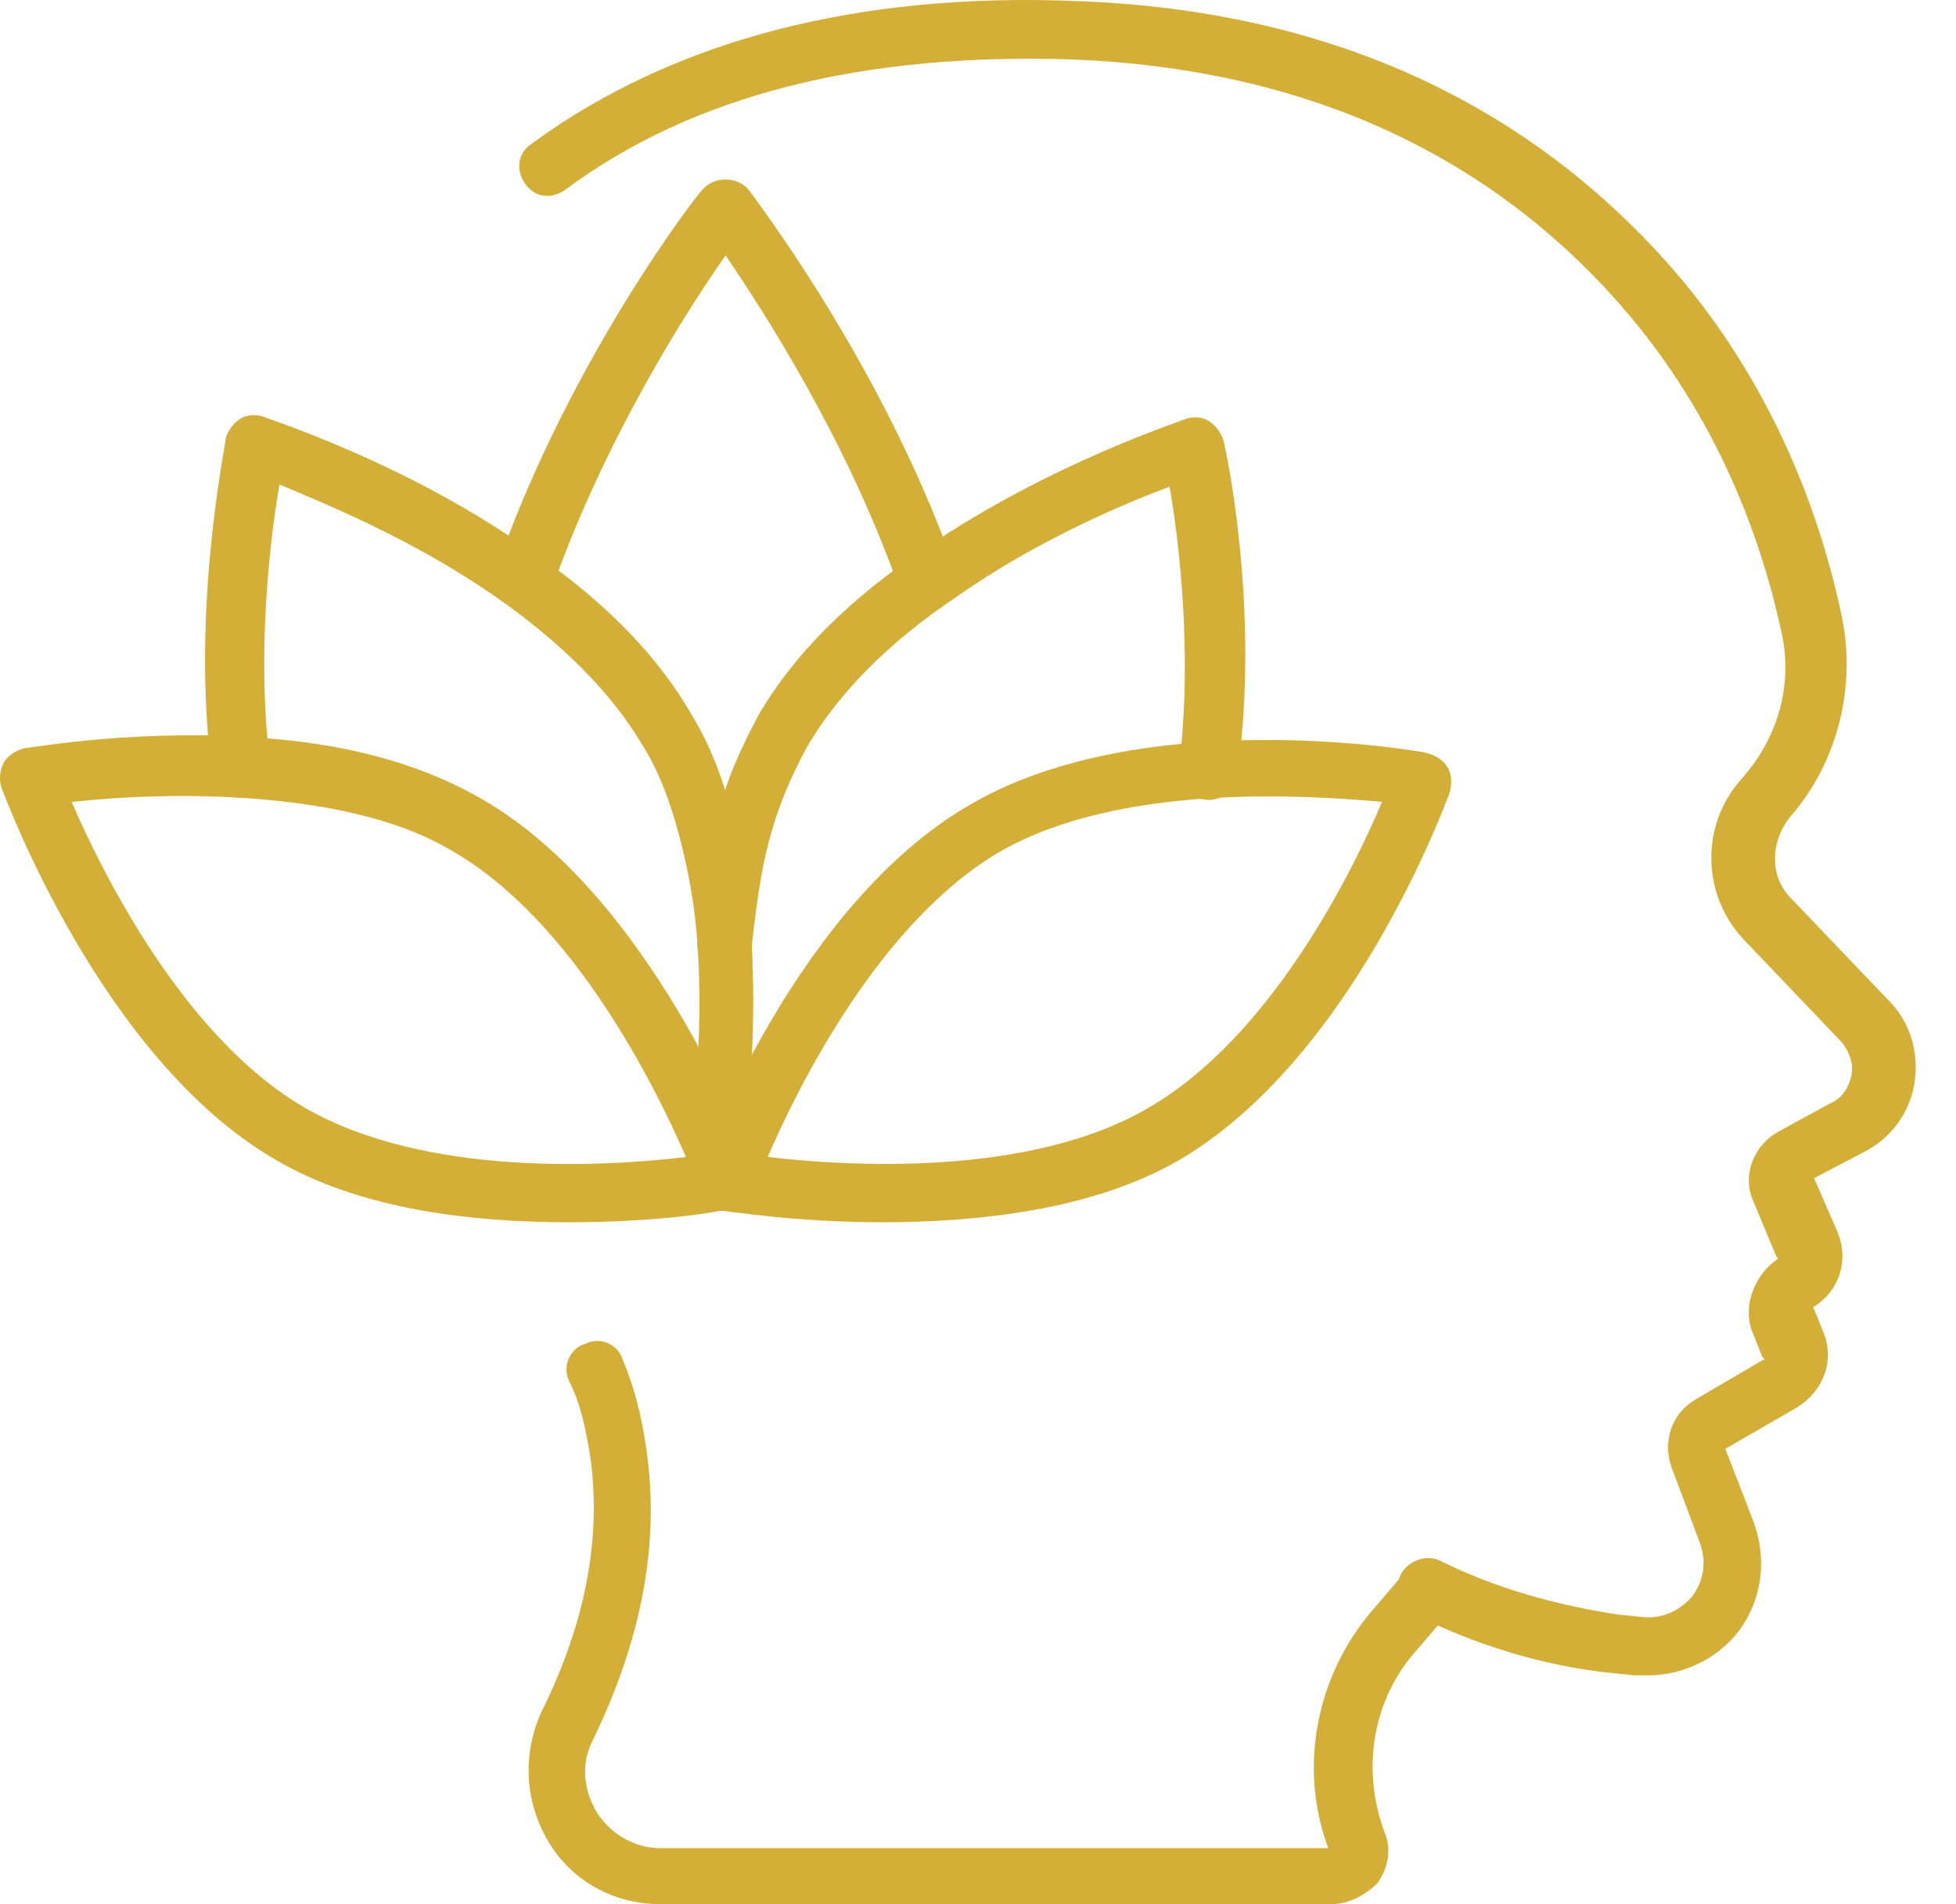
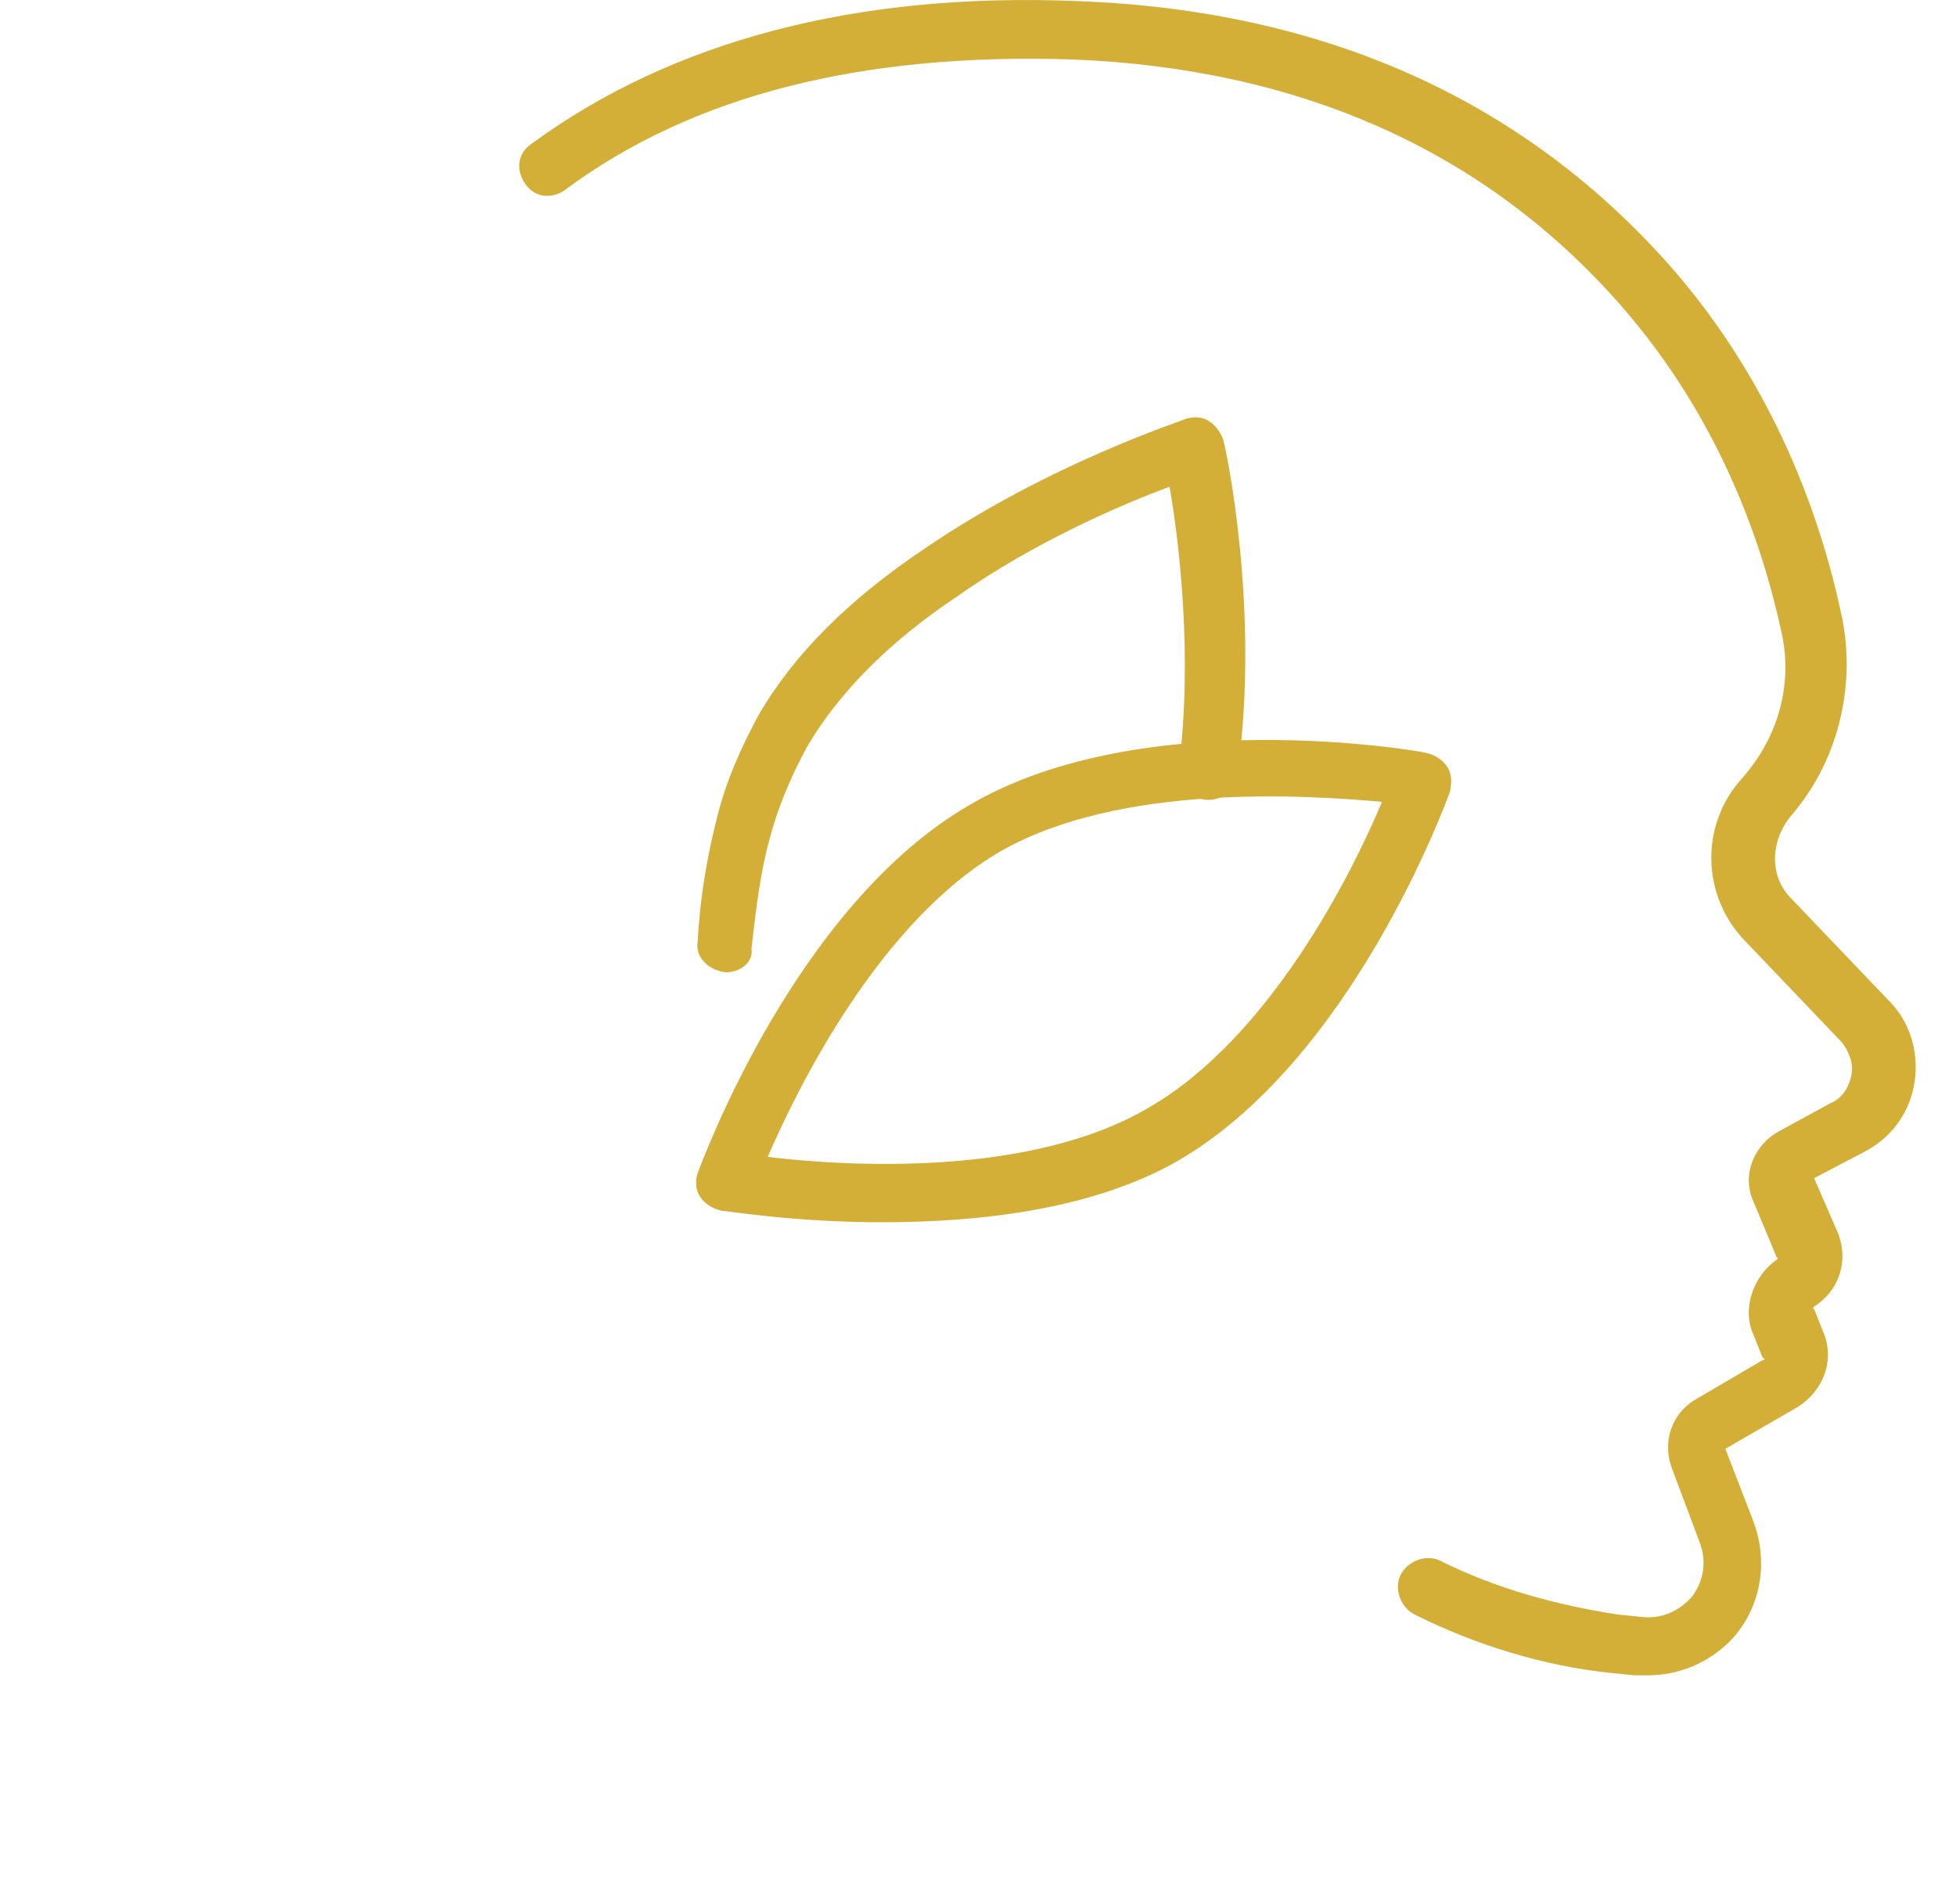
<svg xmlns="http://www.w3.org/2000/svg" width="38" height="37" viewBox="0 0 38 37" fill="none">
  <path d="M32.021 32.553H31.748L31.294 32.507C29.979 32.37 28.662 31.962 27.483 31.372C27.21 31.236 27.076 30.872 27.21 30.601C27.347 30.328 27.71 30.193 27.981 30.328C29.07 30.872 30.25 31.19 31.431 31.372L31.884 31.418C32.248 31.464 32.611 31.328 32.882 31.011C33.109 30.693 33.155 30.33 33.019 29.966L32.475 28.515C32.294 28.015 32.475 27.471 32.928 27.2L34.243 26.429C34.29 26.429 34.29 26.383 34.243 26.383L34.063 25.929C33.836 25.429 34.063 24.794 34.517 24.477C34.517 24.477 34.563 24.431 34.517 24.431L34.063 23.343C33.836 22.843 34.063 22.254 34.563 21.981L35.56 21.437C35.787 21.347 35.924 21.12 35.968 20.893C36.014 20.666 35.922 20.439 35.787 20.259L33.882 18.263C33.065 17.401 33.02 16.04 33.836 15.132C34.563 14.315 34.834 13.271 34.607 12.273C34.243 10.595 33.426 8.143 31.477 5.921C28.844 2.925 25.261 1.337 20.859 1.156C16.776 1.02 13.463 1.837 10.967 3.698C10.694 3.879 10.377 3.834 10.196 3.561C10.015 3.288 10.059 2.971 10.332 2.79C13.055 0.795 16.639 -0.159 20.95 0.022C25.714 0.202 29.571 1.927 32.43 5.15C34.109 7.055 35.243 9.414 35.787 12.002C36.06 13.364 35.697 14.815 34.789 15.859C34.382 16.359 34.382 17.04 34.789 17.448L36.695 19.444C37.103 19.851 37.285 20.441 37.195 21.032C37.104 21.622 36.741 22.12 36.197 22.393L35.243 22.893L35.697 23.937C35.924 24.481 35.743 25.071 35.243 25.389C35.243 25.389 35.197 25.435 35.243 25.435L35.424 25.888C35.651 26.433 35.424 27.023 34.924 27.34L33.519 28.152L34.063 29.559C34.336 30.286 34.243 31.101 33.745 31.738C33.338 32.236 32.701 32.553 32.021 32.553L32.021 32.553Z" fill="#D4AF37" />
-   <path d="M25.851 37H12.826C11.919 37 11.102 36.546 10.648 35.775C10.194 35.004 10.148 34.097 10.511 33.279C11.373 31.555 11.692 29.876 11.465 28.288C11.375 27.744 11.284 27.29 11.057 26.836C10.921 26.563 11.057 26.202 11.375 26.11C11.648 25.973 12.009 26.11 12.101 26.427C12.328 26.971 12.465 27.515 12.555 28.152C12.828 29.967 12.465 31.872 11.511 33.824C11.284 34.277 11.331 34.777 11.602 35.231C11.875 35.639 12.328 35.912 12.826 35.912H25.805C25.215 34.324 25.578 32.555 26.666 31.284L27.211 30.649C27.438 30.422 27.755 30.376 28.028 30.603C28.255 30.83 28.301 31.147 28.074 31.42L27.53 32.055C26.668 33.008 26.441 34.37 26.895 35.594C27.032 35.912 26.986 36.275 26.759 36.593C26.532 36.818 26.212 37 25.851 37Z" fill="#D4AF37" />
-   <path d="M17.954 11.633C17.727 11.633 17.5 11.497 17.41 11.27C16.412 8.501 14.868 6.098 14.097 4.963C13.326 6.052 11.782 8.503 10.784 11.27C10.694 11.543 10.33 11.723 10.057 11.633C9.784 11.543 9.604 11.179 9.694 10.906C11.101 6.959 13.505 3.827 13.641 3.692C13.868 3.419 14.322 3.419 14.549 3.692C14.639 3.829 17.091 7.005 18.496 10.906C18.587 11.179 18.45 11.541 18.133 11.633C18.09 11.589 18.044 11.633 17.954 11.633Z" fill="#D4AF37" />
  <path d="M14.097 18.893C13.734 18.847 13.507 18.576 13.553 18.303C13.599 17.442 13.734 16.669 13.916 15.944C14.097 15.173 14.416 14.492 14.733 13.902C15.414 12.721 16.502 11.633 18 10.635C20.405 9.001 22.945 8.186 23.038 8.139C23.174 8.093 23.355 8.093 23.492 8.186C23.628 8.276 23.718 8.412 23.765 8.549C23.811 8.685 24.491 11.862 24.038 15.038C23.991 15.355 23.72 15.582 23.403 15.538C23.086 15.492 22.859 15.221 22.903 14.904C23.176 12.725 22.903 10.502 22.722 9.458C21.861 9.776 20.136 10.502 18.592 11.591C17.231 12.498 16.277 13.496 15.689 14.494C15.416 14.994 15.145 15.582 14.962 16.263C14.781 16.898 14.689 17.624 14.599 18.442C14.641 18.667 14.414 18.893 14.097 18.893Z" fill="#D4AF37" />
  <path d="M17.137 23.75C15.412 23.75 14.097 23.524 14.007 23.524C13.826 23.477 13.689 23.387 13.599 23.251C13.508 23.114 13.508 22.933 13.553 22.797C13.643 22.57 15.458 17.579 18.861 15.627C22.218 13.675 27.529 14.583 27.71 14.629C27.891 14.675 28.027 14.765 28.117 14.902C28.208 15.038 28.208 15.219 28.164 15.402C28.073 15.629 26.258 20.62 22.855 22.572C21.176 23.524 18.952 23.75 17.137 23.75ZM14.914 22.48C16.412 22.66 19.996 22.887 22.311 21.526C24.67 20.165 26.258 16.988 26.849 15.581C25.351 15.446 21.767 15.219 19.452 16.534C17.093 17.896 15.504 21.118 14.914 22.48Z" fill="#D4AF37" />
-   <path d="M14.097 23.524C13.78 23.524 13.553 23.251 13.553 22.979V20.666C13.599 19.849 13.599 19.124 13.553 18.398C13.507 17.627 13.372 16.9 13.19 16.219C13.009 15.538 12.782 14.948 12.463 14.45C11.873 13.452 10.875 12.454 9.559 11.547C7.971 10.458 6.293 9.778 5.429 9.414C5.249 10.458 4.976 12.681 5.249 14.86C5.295 15.177 5.068 15.45 4.749 15.494C4.431 15.54 4.158 15.313 4.114 14.994C3.706 11.818 4.387 8.642 4.387 8.505C4.433 8.368 4.524 8.232 4.66 8.142C4.797 8.051 4.977 8.051 5.114 8.095C5.204 8.142 7.79 8.957 10.152 10.591C11.649 11.589 12.738 12.679 13.418 13.858C13.782 14.448 14.053 15.129 14.236 15.9C14.416 16.627 14.553 17.398 14.599 18.259C14.645 19.03 14.645 19.847 14.599 20.665V22.933C14.688 23.251 14.414 23.524 14.097 23.524Z" fill="#D4AF37" />
-   <path d="M11.057 23.75C9.242 23.75 7.019 23.524 5.339 22.526C1.982 20.574 0.121 15.537 0.03 15.31C-0.016 15.173 -0.016 14.993 0.076 14.81C0.167 14.674 0.303 14.583 0.484 14.537C0.574 14.537 2.799 14.129 5.295 14.356C6.929 14.493 8.29 14.9 9.379 15.537C12.601 17.398 14.46 22.163 14.687 22.707V22.889C14.687 23.116 14.551 23.343 14.324 23.433C14.278 23.433 14.278 23.48 14.234 23.48H14.188C13.916 23.568 12.691 23.75 11.057 23.75ZM1.392 15.583C1.982 16.944 3.57 20.167 5.929 21.528C8.288 22.889 11.828 22.662 13.326 22.482C12.736 21.12 11.148 17.898 8.788 16.536C7.881 15.992 6.656 15.675 5.158 15.538C3.66 15.4 2.209 15.491 1.392 15.583Z" fill="#D4AF37" />
</svg>